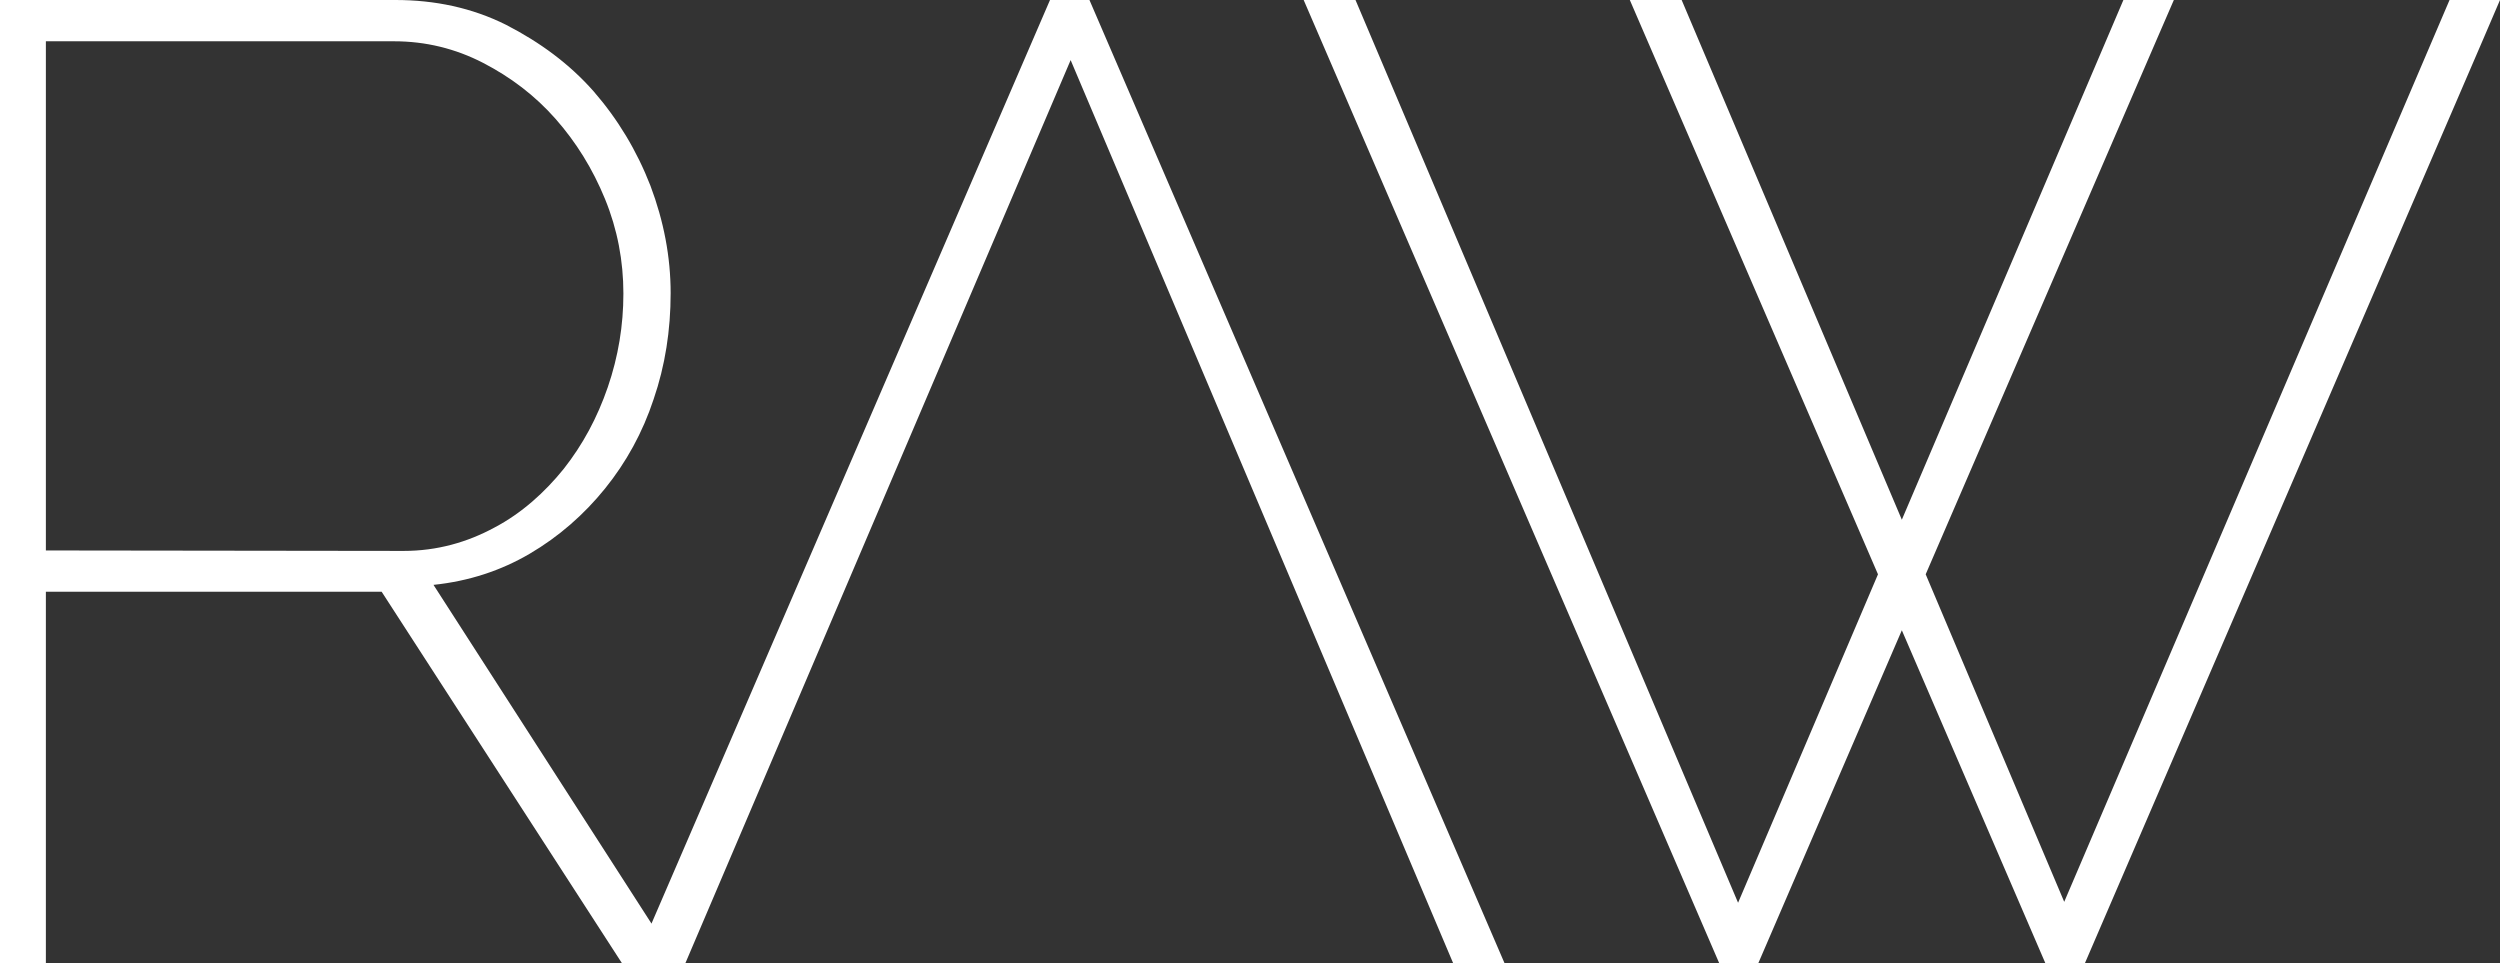
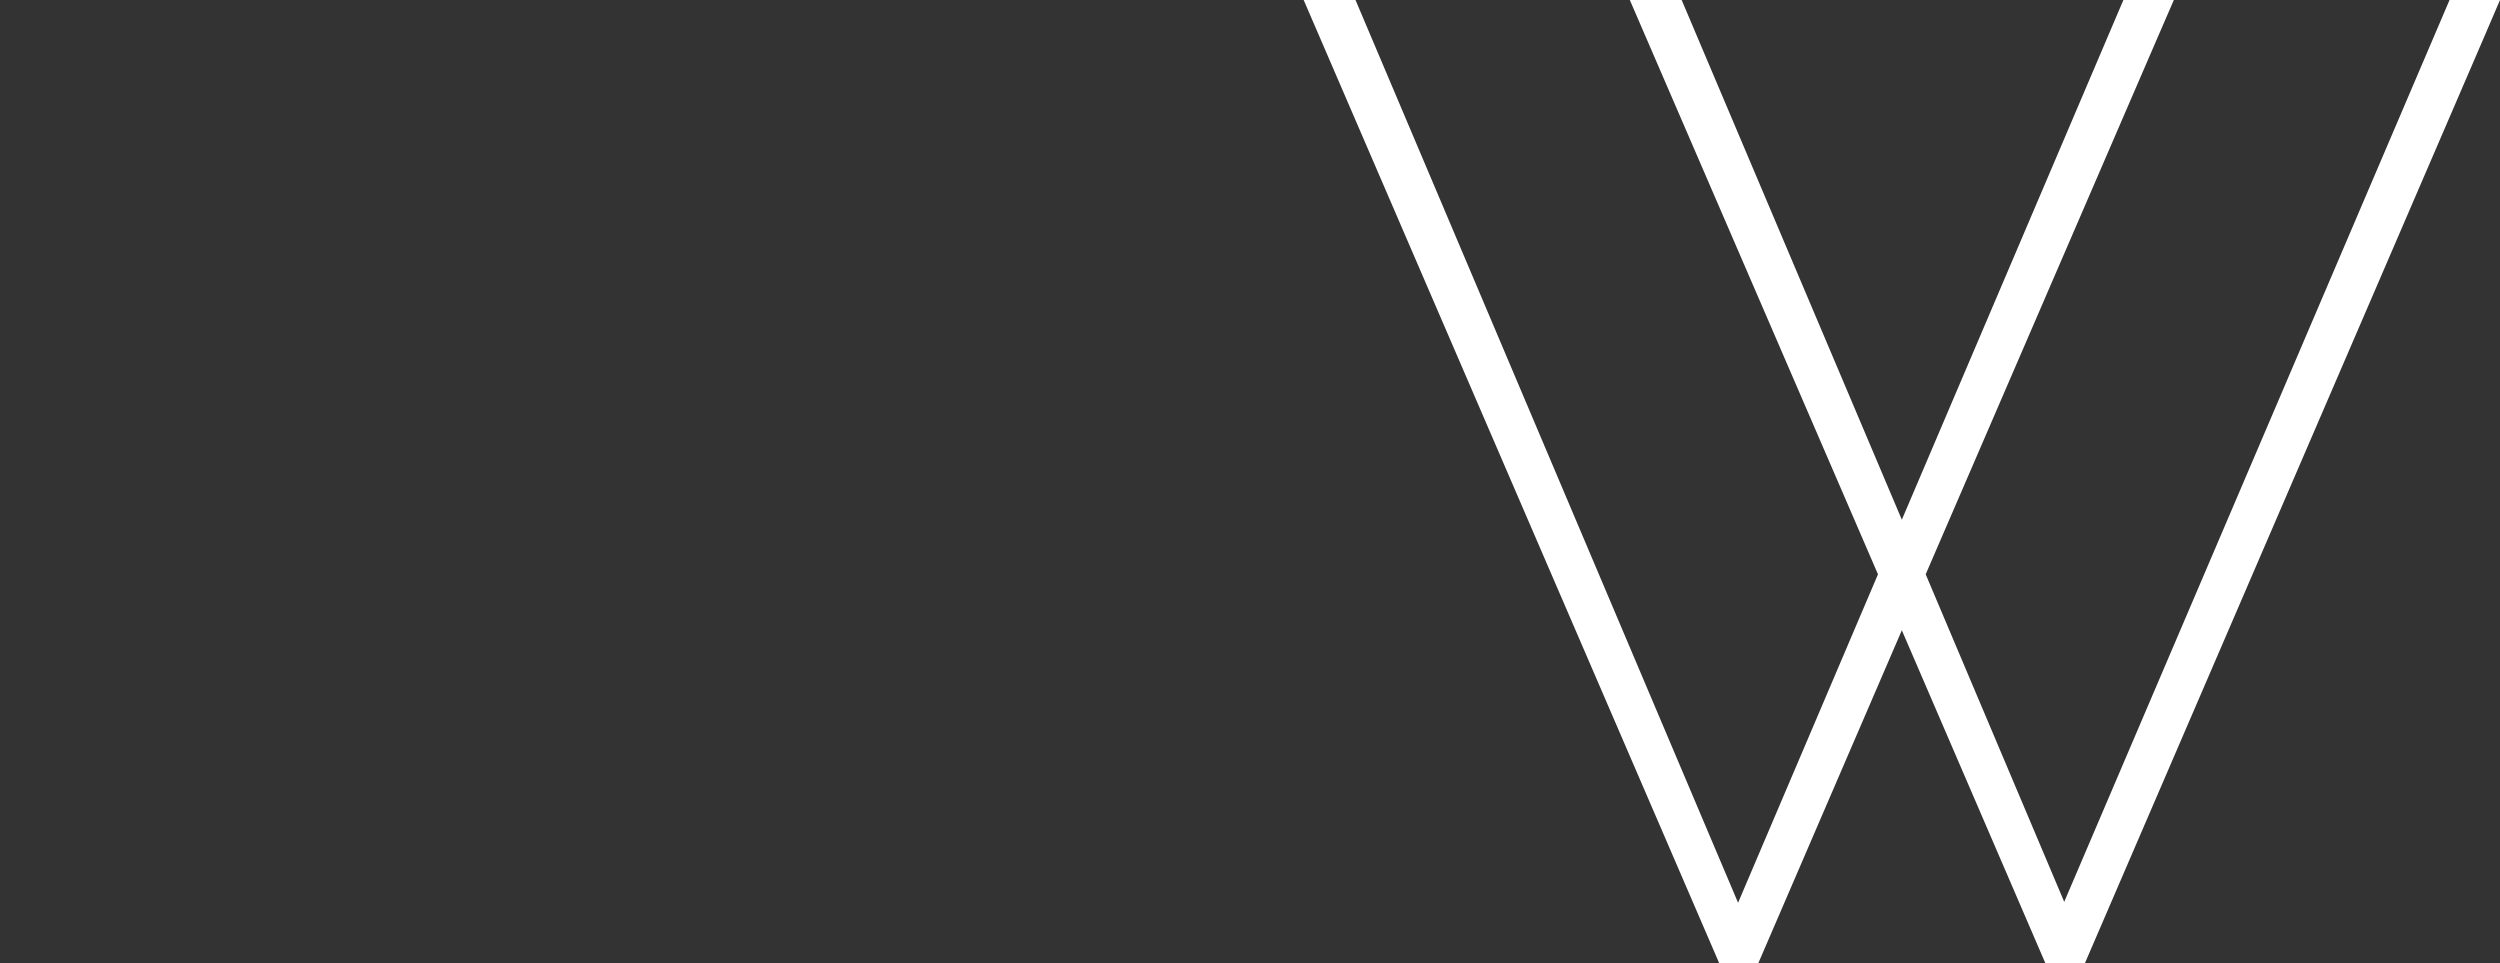
<svg xmlns="http://www.w3.org/2000/svg" version="1.1" id="Livello_1" x="0px" y="0px" viewBox="0 0 545 210" style="enable-background:new 0 0 545 210;" xml:space="preserve">
  <rect x="0" y="0" width="545" height="210" fill="#333333" stroke="none" />
  <style type="text/css">
	.st0{fill:#FFFFFF;}
</style>
  <g>
-     <path class="st0" d="M228.9,0L142,201.4l0-0.1l0,0l-47.5-73.8c7.7-0.8,14.7-3.1,21-6.8c6.3-3.7,11.8-8.5,16.4-14.2   s8.2-12.2,10.6-19.5c2.5-7.3,3.7-15,3.7-23.1c0-7.9-1.5-15.7-4.4-23.4c-3-7.7-7.1-14.5-12.4-20.6c-5.3-6-11.7-10.7-19.1-14.5   C102.9,1.7,94.8,0,86.2,0H0v210h10v-81h73.2l52.4,81h2.8h9.1h0.2h1.7l84-196.9L316.8,210H328L237.5,0H228.9z M10,120V9h75.9   c6.9,0,13.4,1.6,19.4,4.7s11.3,7.1,15.8,12.2s8.1,10.9,10.8,17.5s4,13.5,4,20.6c0,6.9-1.1,13.7-3.4,20.4   c-2.3,6.7-5.5,12.6-9.6,17.8c-4.1,5.1-9.2,9.7-15.1,12.8c-5.9,3.2-12.5,5.1-19.8,5.1L10,120L10,120z" />
    <polygon class="st0" points="534,0 450,196.6 419.8,125.2 470.3,8.3 473.9,0 462.9,0 414.6,113.3 366.6,0 355.3,0 409.4,125.2    378.9,196.8 295.5,0 284.2,0 374.8,210 383.3,210 414.6,137.4 445.9,210 454.5,210 541.4,8.4 545,0  " />
  </g>
</svg>